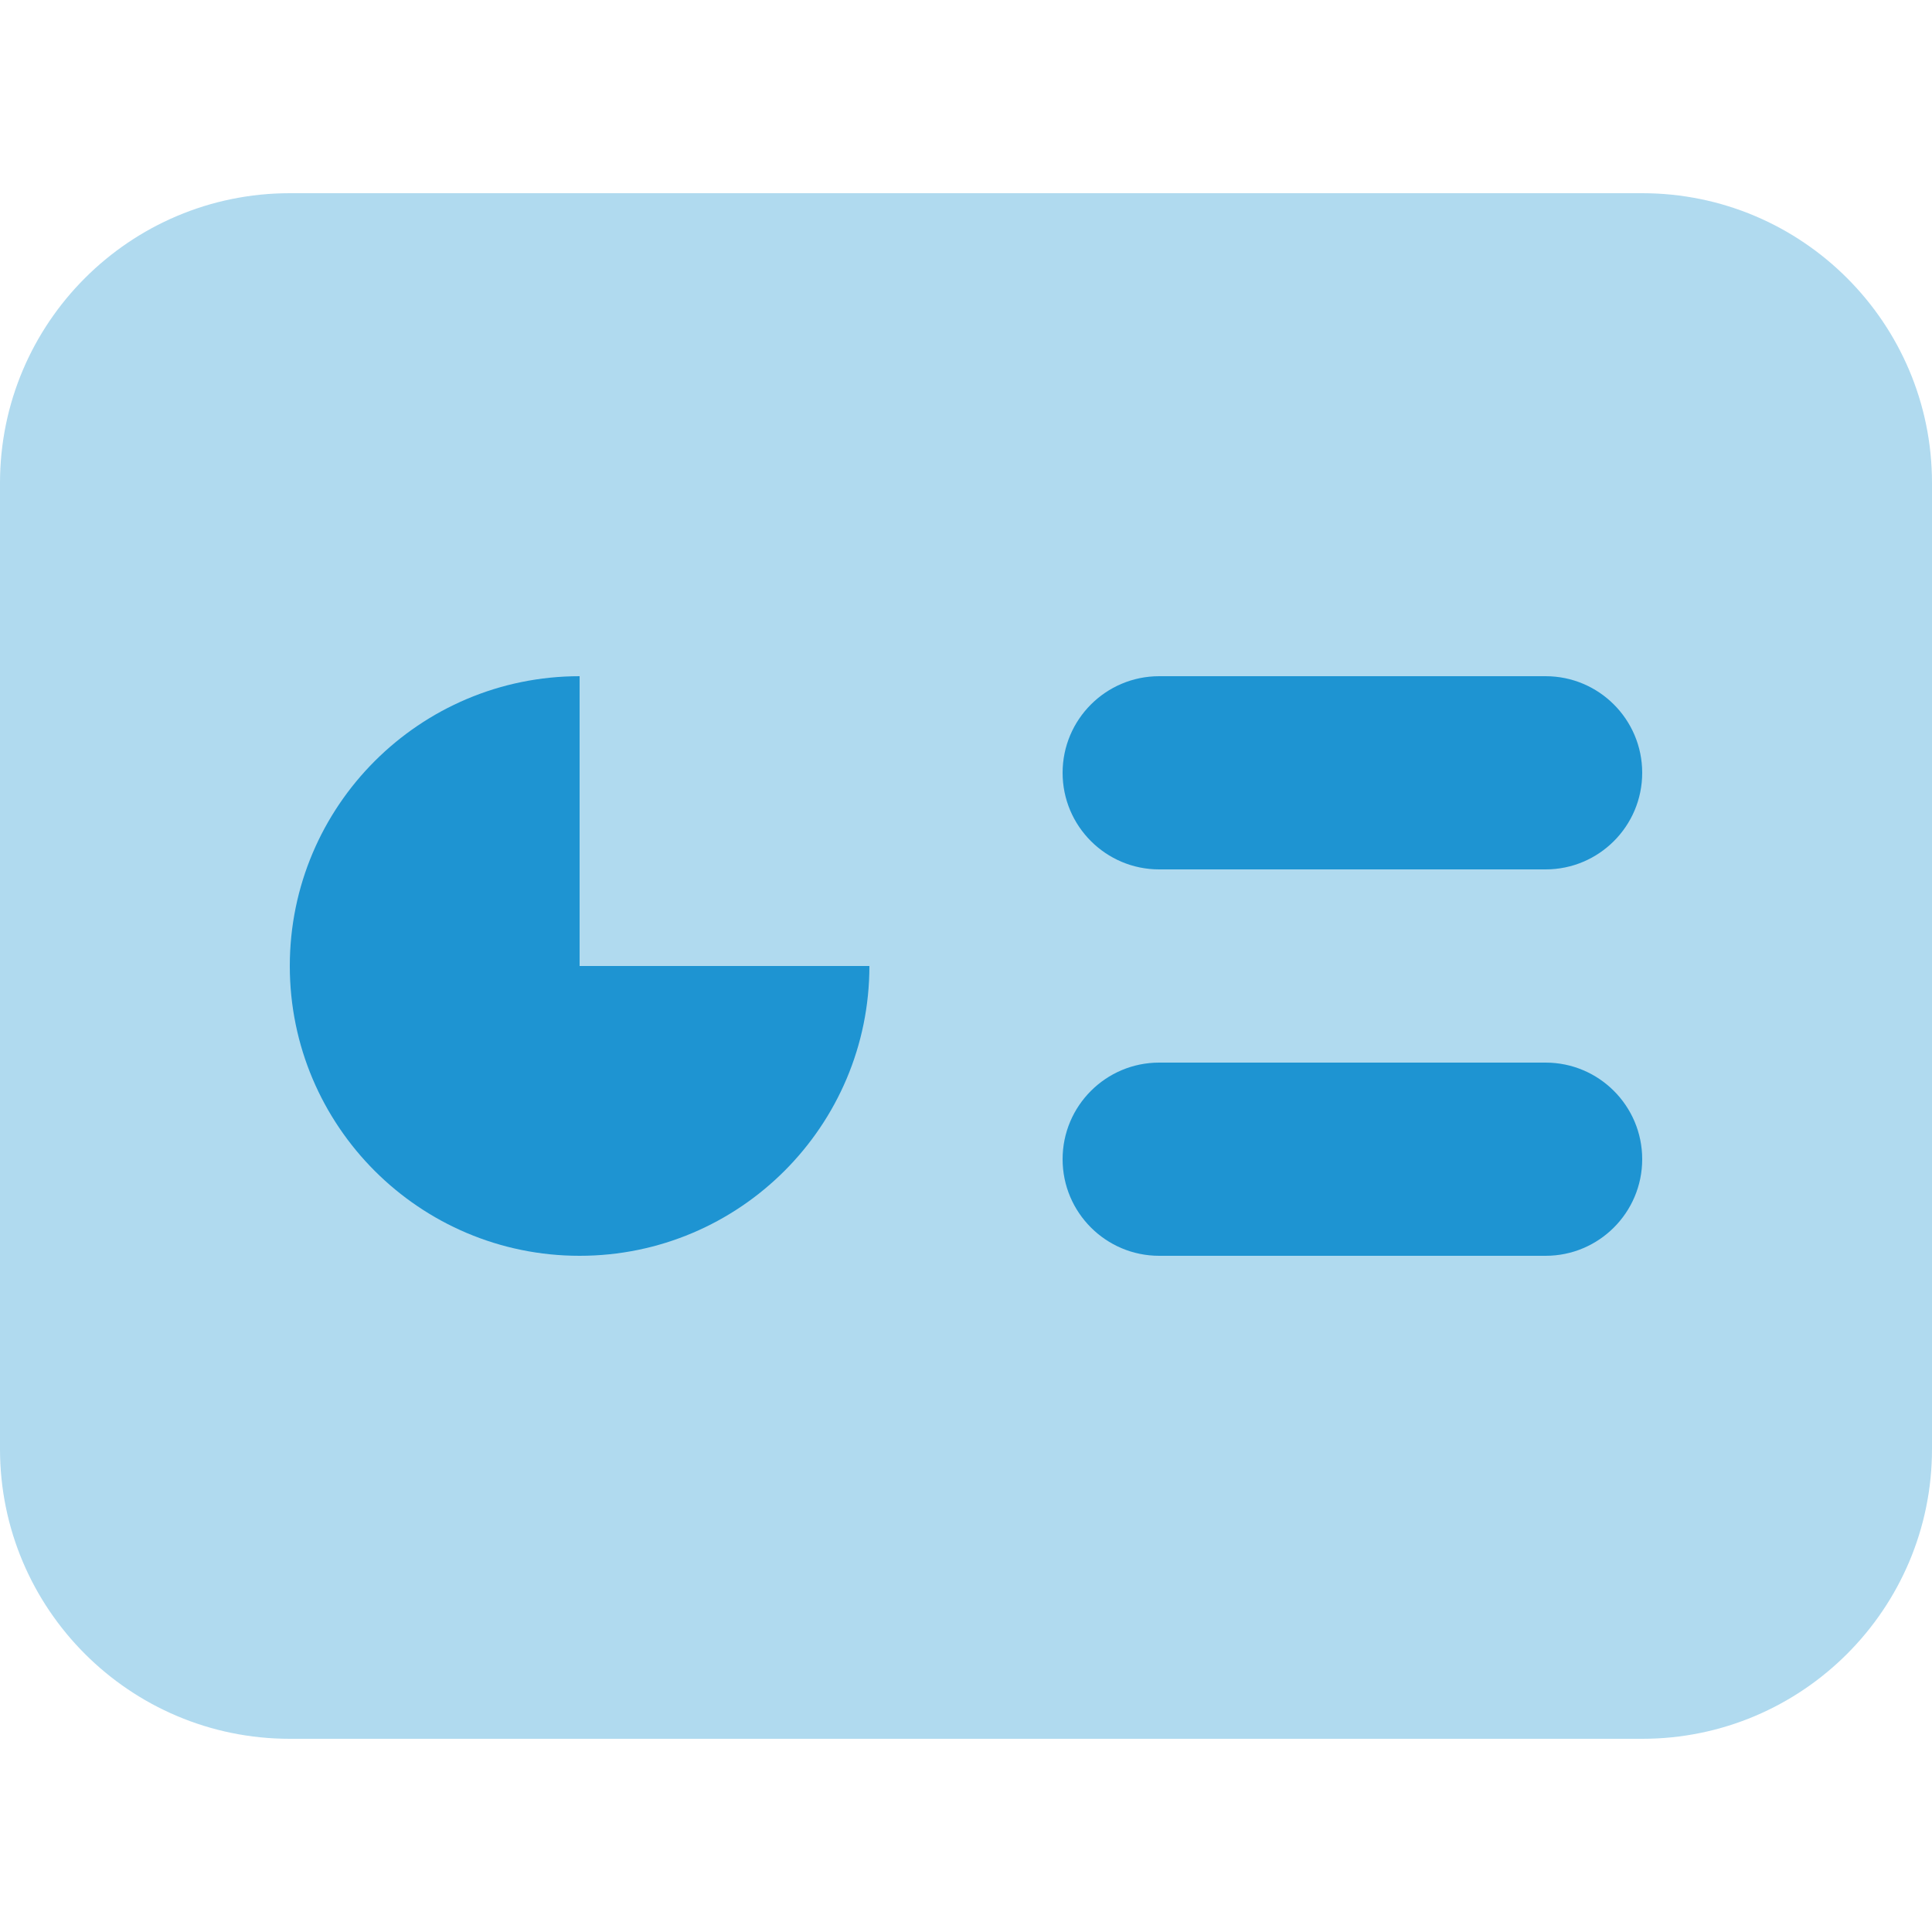
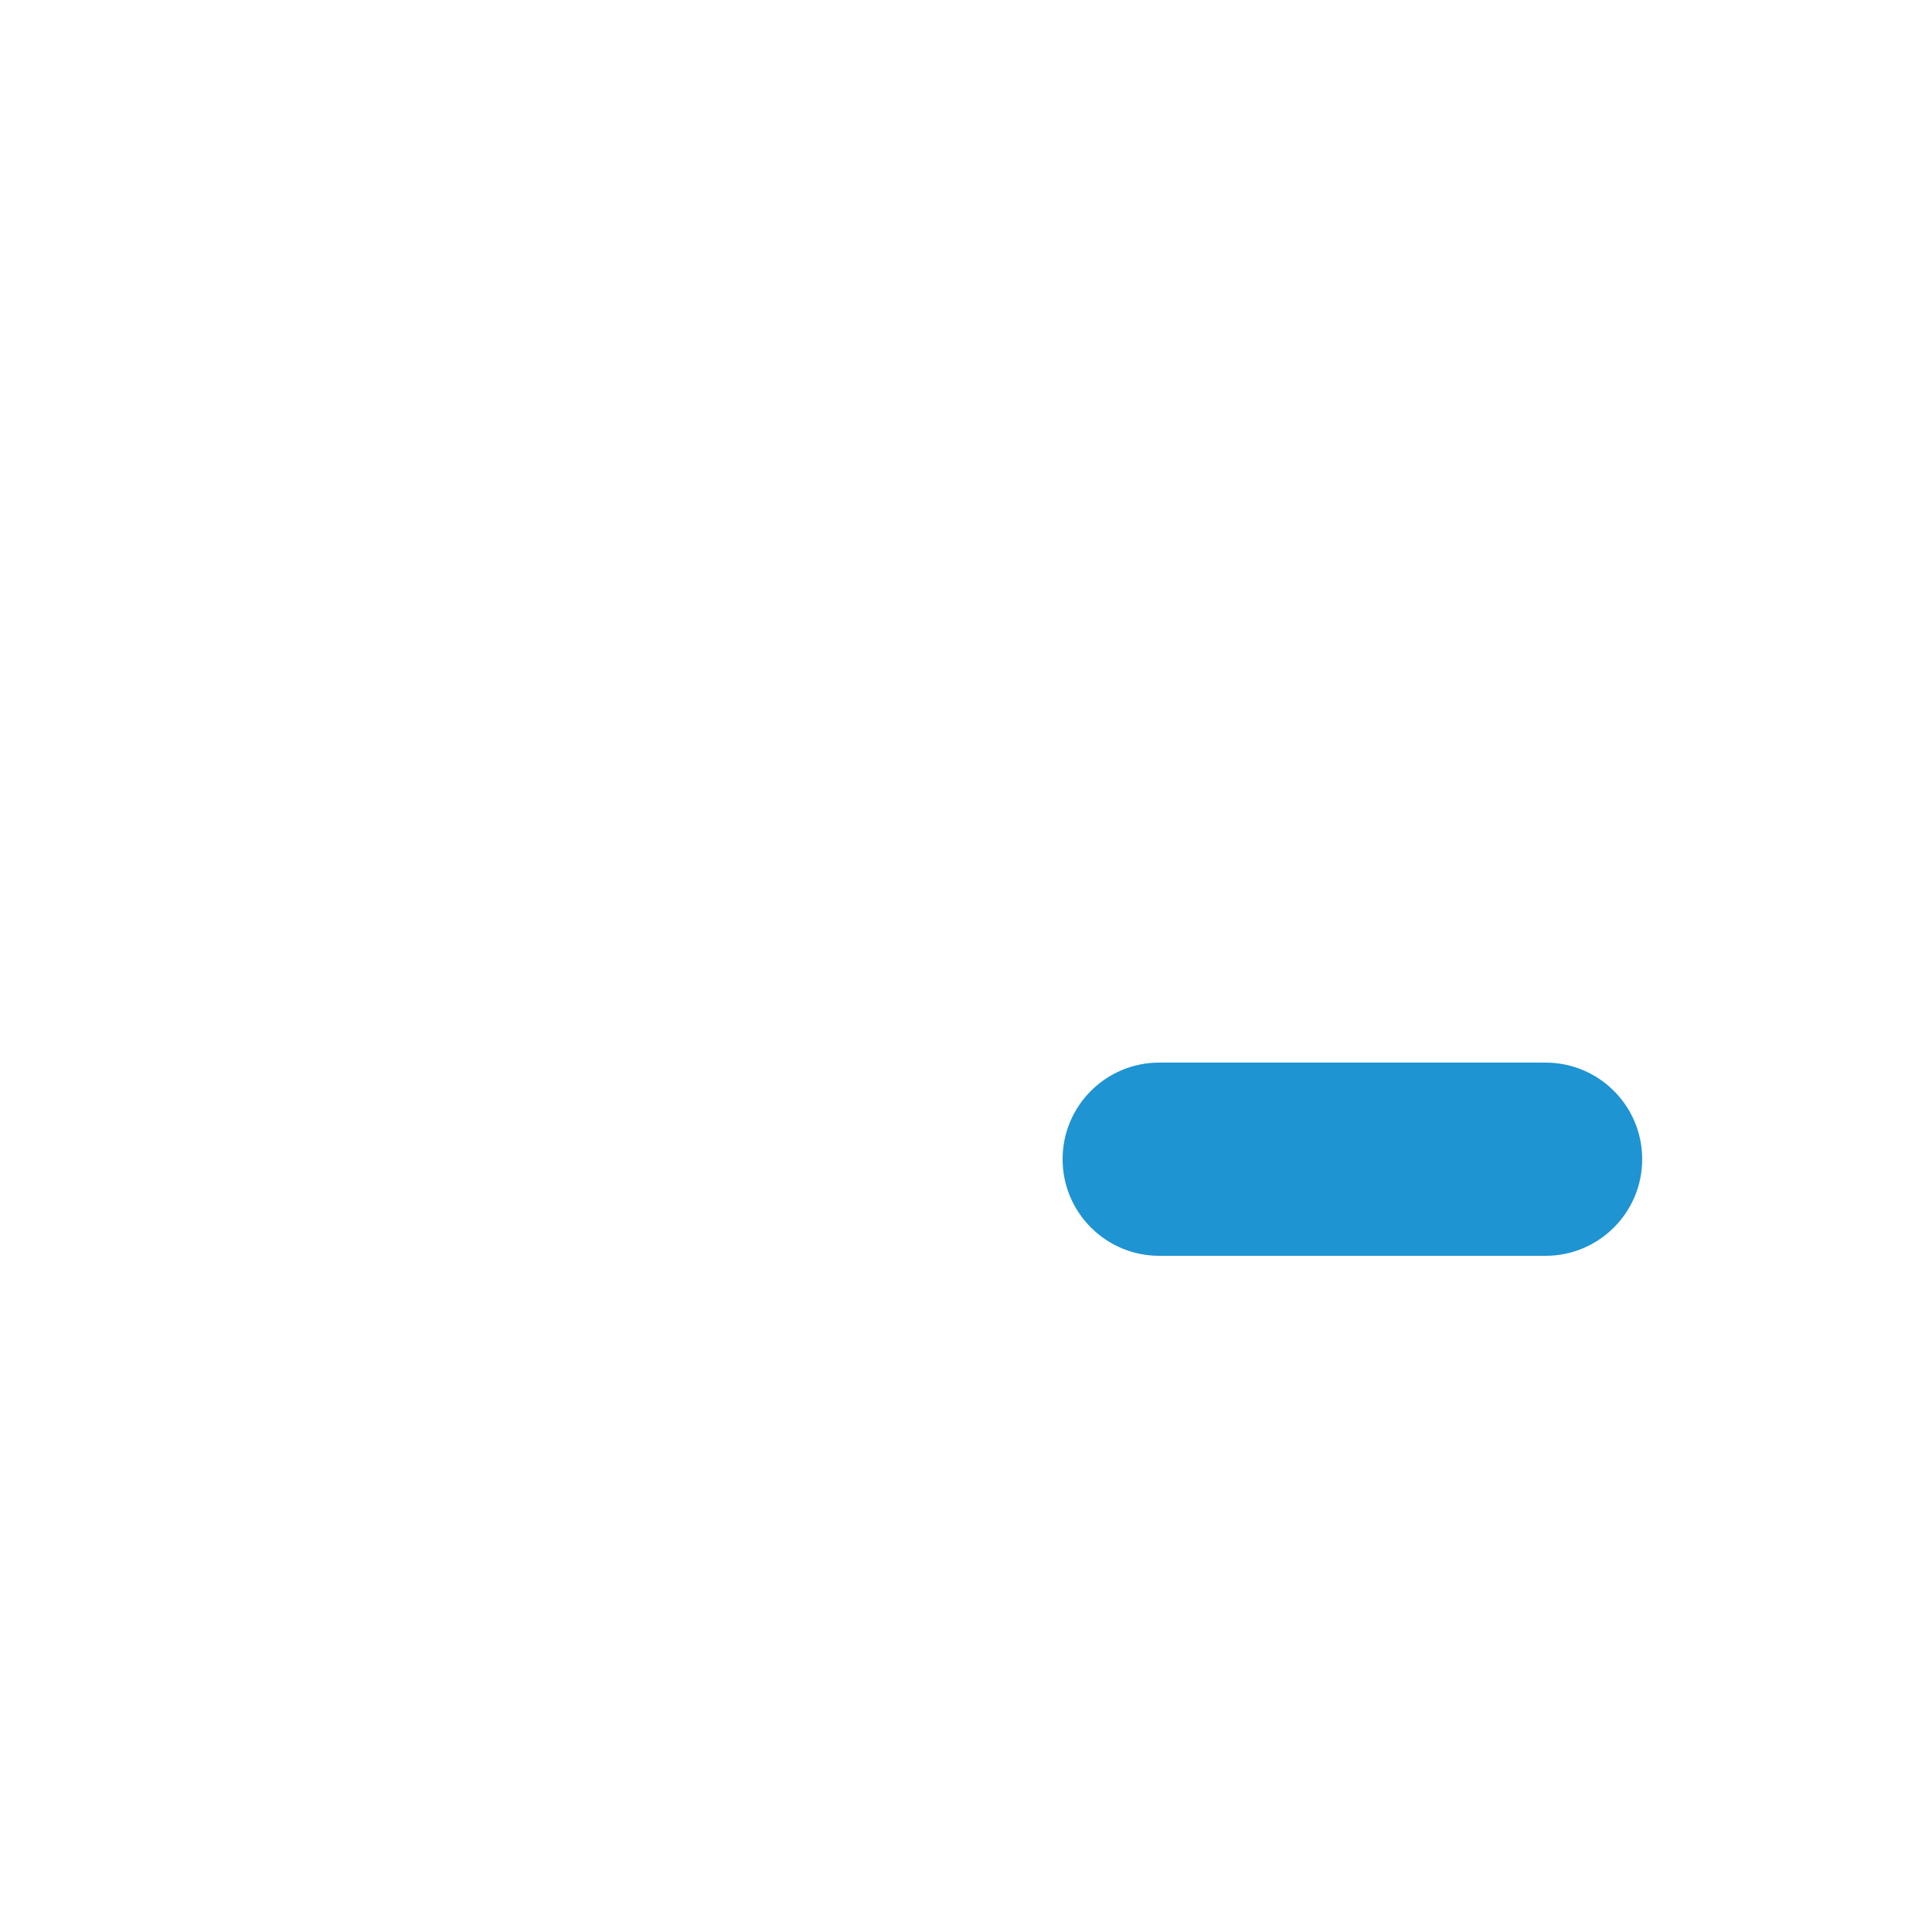
<svg xmlns="http://www.w3.org/2000/svg" id="Layer_1" data-name="Layer 1" version="1.1" viewBox="0 0 50 50">
  <defs>
    <style> .cls-1 { isolation: isolate; opacity: .35; } .cls-1, .cls-2 { fill: #1e94d2; stroke-width: 0px; } </style>
  </defs>
  <g id="presentation">
-     <path id="Path_90" data-name="Path 90" class="cls-1" d="M42.5,45H7.5C3.36,45,0,41.64,0,37.5,0,37.5,0,37.5,0,37.5V12.5C0,8.36,3.36,5,7.5,5h35c4.14,0,7.5,3.36,7.5,7.5h0v25c0,4.14-3.36,7.5-7.5,7.5h0Z" />
-     <path id="Path_91" data-name="Path 91" class="cls-2" d="M40,17.5h-10c-1.38,0-2.5,1.12-2.5,2.5s1.12,2.5,2.5,2.5h10c1.38,0,2.5-1.12,2.5-2.5s-1.12-2.5-2.5-2.5Z" />
    <path id="Path_92" data-name="Path 92" class="cls-2" d="M40,27.5h-10c-1.38,0-2.5,1.12-2.5,2.5s1.12,2.5,2.5,2.5h10c1.38,0,2.5-1.12,2.5-2.5s-1.12-2.5-2.5-2.5Z" />
-     <path id="Path_93" data-name="Path 93" class="cls-2" d="M15,17.5c-4.14,0-7.5,3.36-7.5,7.5s3.36,7.5,7.5,7.5,7.5-3.36,7.5-7.5h-7.5v-7.5Z" />
  </g>
</svg>